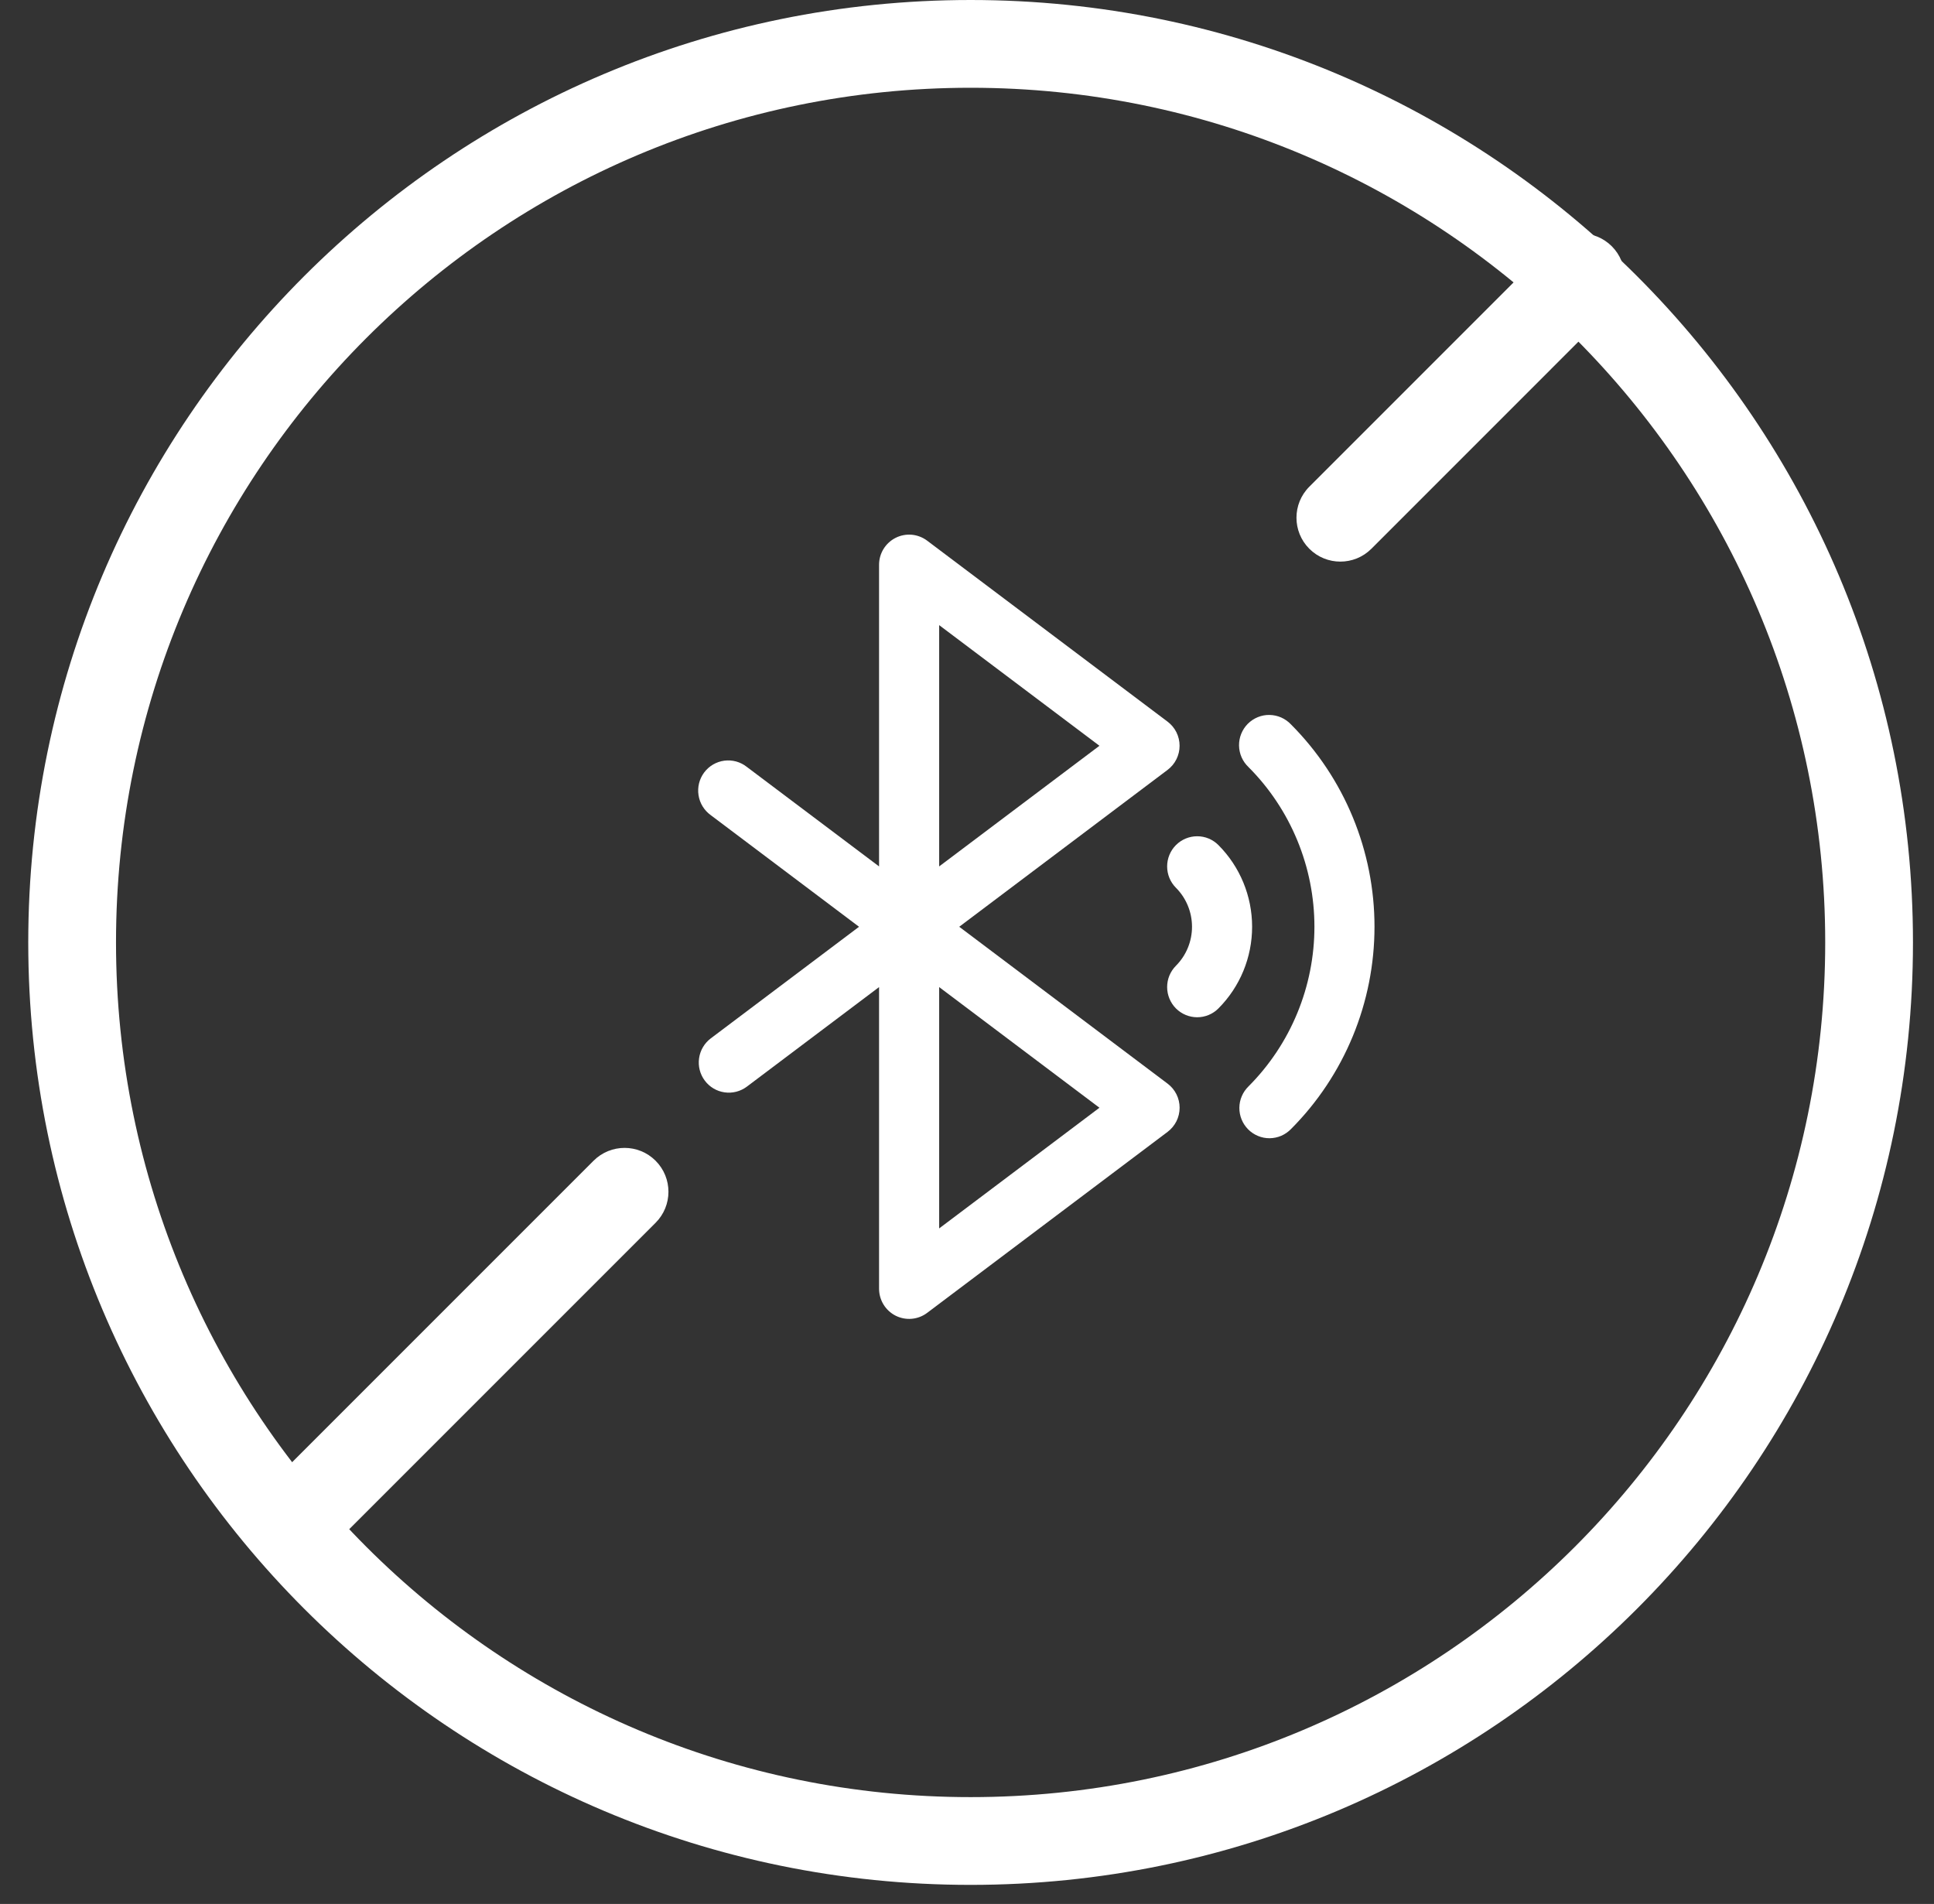
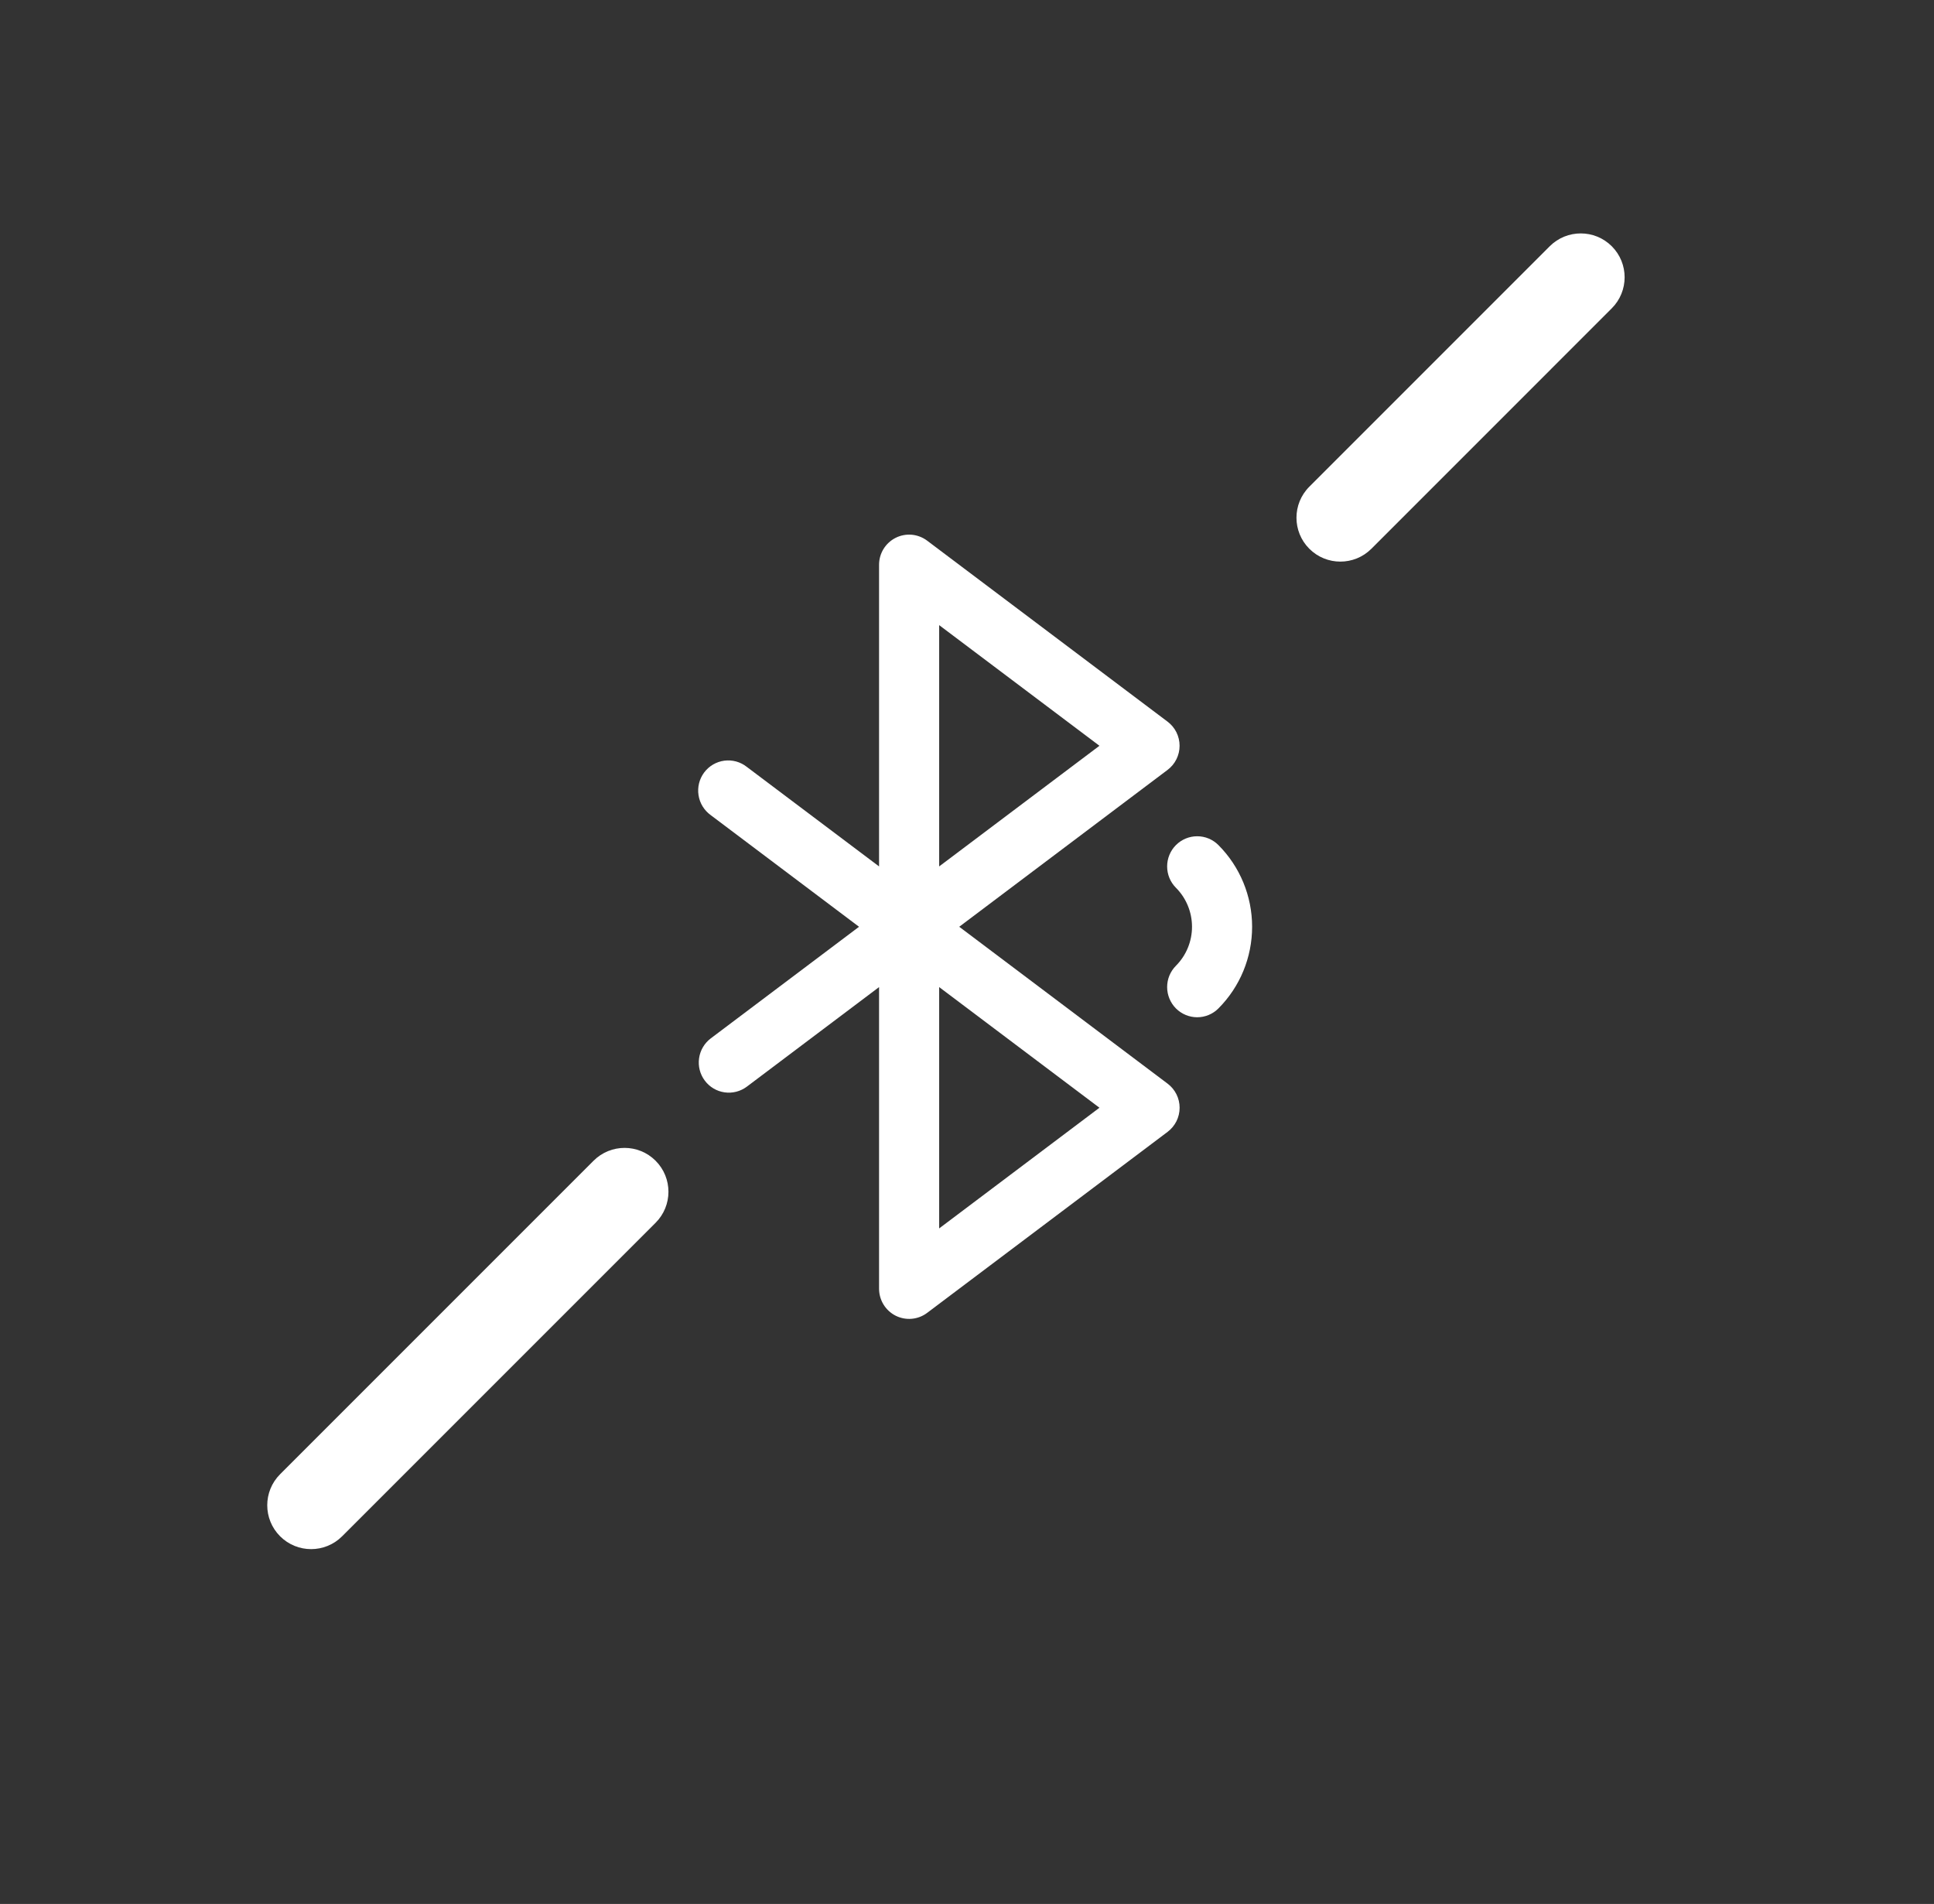
<svg xmlns="http://www.w3.org/2000/svg" width="64" height="63" viewBox="0 0 64 63" fill="none">
  <rect x="0" y="0" width="64" height="63" fill="#333333" stroke="none" />
-   <path fill-rule="evenodd" clip-rule="evenodd" d="M32.119 2.904C16.5 2.904 3.839 15.565 3.839 31.184C3.839 46.803 16.5 59.465 32.119 59.465C47.738 59.465 60.4 46.803 60.4 31.184C60.4 15.565 47.738 2.904 32.119 2.904ZM0.935 31.184C0.935 13.962 14.897 0 32.119 0C49.342 0 63.304 13.962 63.304 31.184C63.304 48.407 49.342 62.369 32.119 62.369C14.897 62.369 0.935 48.407 0.935 31.184Z" fill="white" />
  <path fill-rule="evenodd" clip-rule="evenodd" d="M53.337 8.148C53.904 8.715 53.904 9.635 53.337 10.202L45.382 18.158C44.815 18.725 43.895 18.725 43.328 18.158C42.761 17.591 42.761 16.671 43.328 16.105L51.284 8.148C51.851 7.582 52.77 7.582 53.337 8.148Z" fill="white" />
  <path fill-rule="evenodd" clip-rule="evenodd" d="M21.695 38.408C22.262 38.975 22.262 39.894 21.695 40.461L11.322 50.834C10.755 51.401 9.836 51.401 9.269 50.834C8.702 50.267 8.702 49.348 9.269 48.781L19.642 38.408C20.209 37.841 21.128 37.841 21.695 38.408Z" fill="white" />
  <path d="M31.743 30.666L38.636 25.476C38.76 25.383 38.861 25.262 38.93 25.123C38.999 24.985 39.035 24.832 39.035 24.677C39.035 24.522 38.999 24.369 38.93 24.23C38.861 24.092 38.76 23.971 38.636 23.878L30.681 17.89C30.533 17.779 30.357 17.711 30.173 17.694C29.989 17.678 29.804 17.713 29.639 17.796C29.474 17.879 29.335 18.006 29.238 18.164C29.141 18.321 29.09 18.503 29.09 18.688V28.669L24.714 25.376C24.61 25.293 24.49 25.233 24.362 25.197C24.234 25.162 24.101 25.153 23.969 25.17C23.838 25.187 23.711 25.231 23.596 25.298C23.482 25.365 23.382 25.454 23.302 25.561C23.223 25.668 23.165 25.789 23.133 25.918C23.101 26.047 23.095 26.182 23.116 26.313C23.136 26.445 23.182 26.571 23.252 26.684C23.322 26.797 23.413 26.895 23.521 26.973L28.427 30.666L23.521 34.359C23.417 34.437 23.329 34.536 23.262 34.649C23.196 34.761 23.152 34.886 23.134 35.016C23.096 35.278 23.164 35.544 23.323 35.756C23.481 35.968 23.716 36.108 23.977 36.145C24.239 36.183 24.504 36.114 24.715 35.956L29.09 32.662V42.643C29.09 42.828 29.142 43.01 29.239 43.168C29.336 43.325 29.475 43.453 29.64 43.536C29.805 43.618 29.99 43.654 30.174 43.637C30.358 43.62 30.534 43.553 30.682 43.441L38.637 37.453C38.761 37.36 38.861 37.239 38.931 37.101C39 36.962 39.036 36.809 39.036 36.654C39.036 36.499 39 36.346 38.931 36.208C38.861 36.069 38.761 35.949 38.637 35.856L31.743 30.666ZM31.079 20.685L36.383 24.677L31.079 28.669V20.685ZM31.079 40.647V32.662L36.383 36.654L31.079 40.647Z" fill="white" />
  <path d="M40.321 27.964C40.135 27.776 39.882 27.671 39.618 27.671C39.354 27.671 39.101 27.776 38.914 27.963C38.728 28.15 38.623 28.404 38.623 28.669C38.623 28.934 38.727 29.188 38.914 29.375C39.255 29.717 39.446 30.182 39.446 30.666C39.446 31.149 39.255 31.614 38.914 31.956C38.822 32.049 38.748 32.159 38.698 32.28C38.648 32.401 38.623 32.531 38.623 32.662C38.623 32.793 38.649 32.923 38.699 33.044C38.749 33.165 38.822 33.275 38.914 33.368C39.007 33.461 39.117 33.534 39.237 33.584C39.358 33.634 39.487 33.66 39.618 33.66C39.748 33.66 39.878 33.634 39.998 33.584C40.119 33.534 40.229 33.46 40.321 33.367C41.035 32.651 41.435 31.679 41.435 30.666C41.435 29.653 41.035 28.68 40.321 27.964Z" fill="white" />
-   <path d="M42.722 23.971C42.63 23.874 42.521 23.796 42.399 23.742C42.277 23.688 42.145 23.659 42.012 23.657C41.879 23.654 41.747 23.679 41.623 23.73C41.5 23.78 41.388 23.855 41.293 23.949C41.199 24.044 41.125 24.156 41.075 24.28C41.025 24.404 41 24.537 41.002 24.671C41.005 24.805 41.033 24.936 41.087 25.059C41.141 25.181 41.219 25.291 41.316 25.383C42.008 26.076 42.556 26.9 42.93 27.806C43.304 28.712 43.497 29.684 43.497 30.665C43.497 31.646 43.304 32.617 42.93 33.523C42.556 34.43 42.008 35.253 41.316 35.947C41.221 36.039 41.146 36.149 41.094 36.27C41.041 36.392 41.014 36.523 41.013 36.656C41.012 36.788 41.037 36.92 41.087 37.042C41.137 37.165 41.211 37.276 41.304 37.37C41.398 37.464 41.509 37.538 41.631 37.588C41.753 37.639 41.884 37.664 42.016 37.663C42.148 37.661 42.279 37.634 42.4 37.582C42.521 37.529 42.631 37.453 42.723 37.358C43.599 36.479 44.293 35.435 44.767 34.287C45.241 33.139 45.485 31.907 45.485 30.664C45.485 29.421 45.241 28.19 44.767 27.042C44.293 25.893 43.598 24.85 42.722 23.971Z" fill="white" />
</svg>